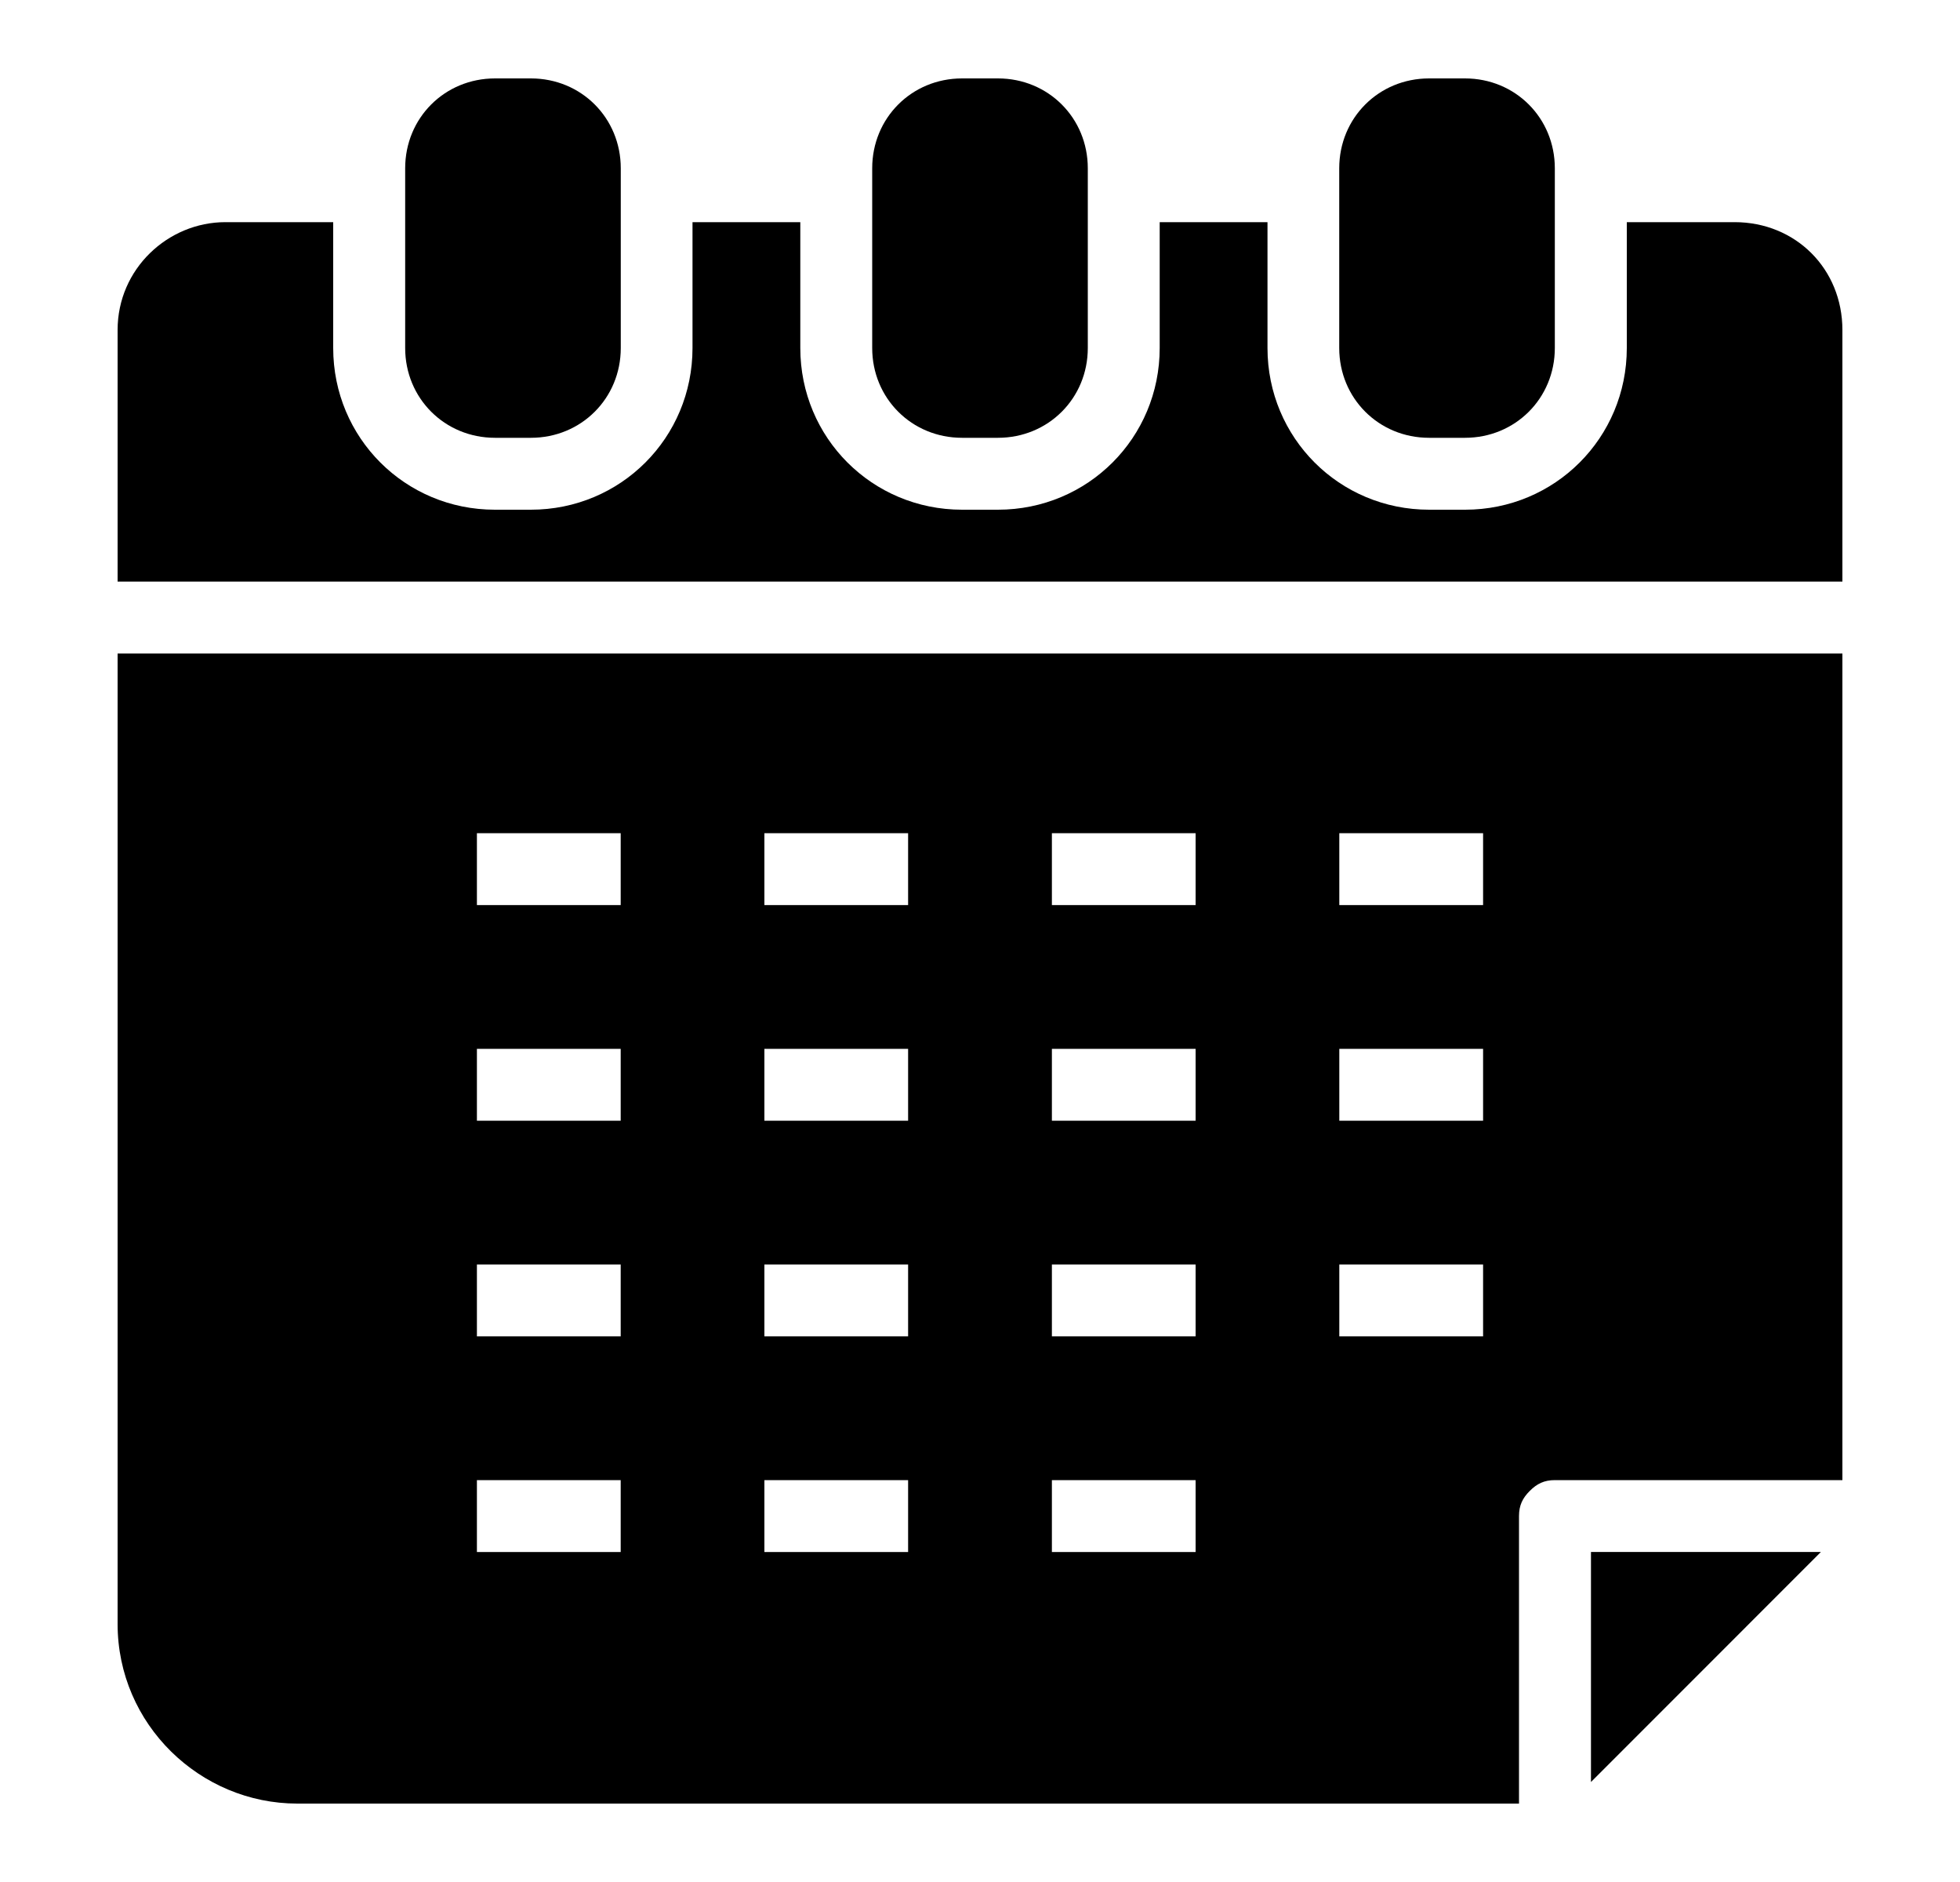
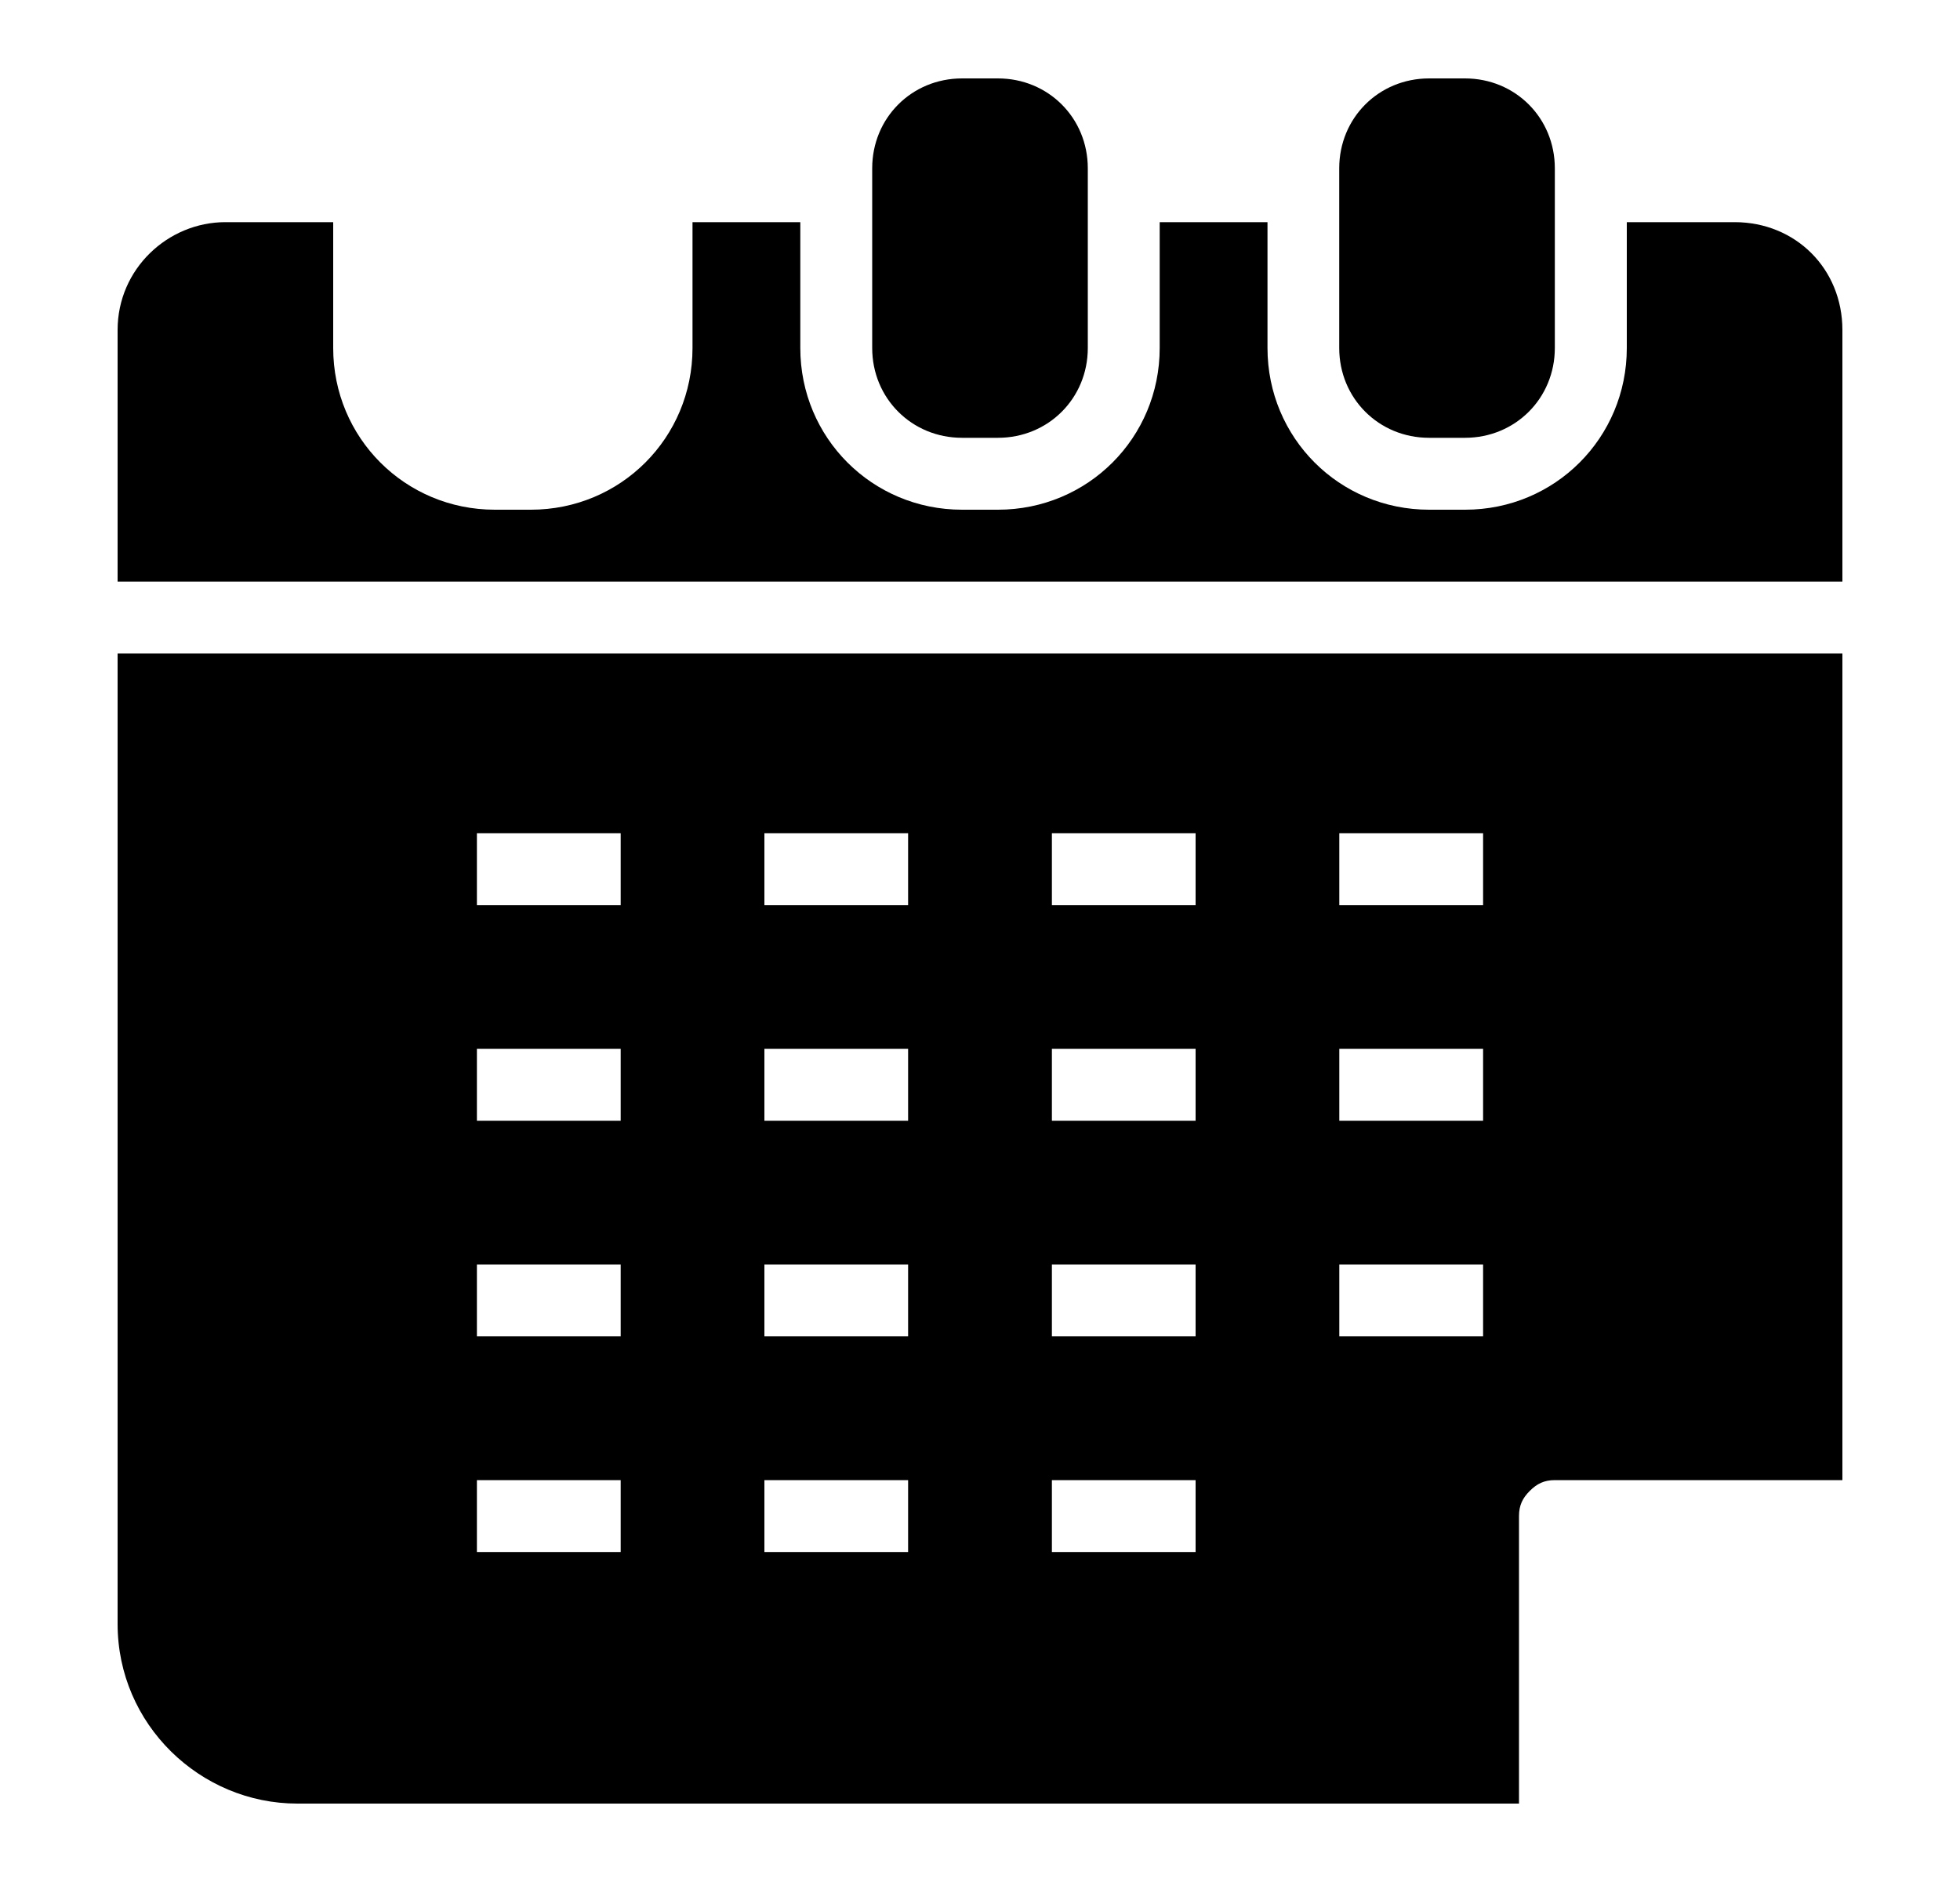
<svg xmlns="http://www.w3.org/2000/svg" width="25" height="24" viewBox="0 0 25 24" fill="none">
-   <path d="M6.314 5.583H6.772C7.414 5.583 7.918 5.079 7.918 4.438V2.146C7.918 1.504 7.414 1 6.772 1H6.314C5.672 1 5.168 1.504 5.168 2.146V4.438C5.168 5.079 5.672 5.583 6.314 5.583Z" fill="black" />
  <path d="M12.271 5.583H12.729C13.371 5.583 13.875 5.079 13.875 4.438V2.146C13.875 1.504 13.371 1 12.729 1H12.271C11.629 1 11.125 1.504 11.125 2.146V4.438C11.125 5.079 11.629 5.583 12.271 5.583Z" fill="black" />
  <path d="M18.228 5.583H18.686C19.328 5.583 19.832 5.079 19.832 4.438V2.146C19.832 1.504 19.328 1 18.686 1H18.228C17.586 1 17.082 1.504 17.082 2.146V4.438C17.082 5.079 17.586 5.583 18.228 5.583Z" fill="black" />
  <path d="M1.5 20.709C1.5 21.992 2.554 23 3.792 23H19.375V19.334C19.375 19.196 19.421 19.104 19.512 19.013C19.604 18.921 19.696 18.875 19.833 18.875H23.5V8.334H1.5V20.709ZM17.083 10.625H18.917V11.542H17.083V10.625ZM17.083 13.375H18.917V14.292H17.083V13.375ZM17.083 16.125H18.917V17.042H17.083V16.125ZM13.417 10.625H15.25V11.542H13.417V10.625ZM13.417 13.375H15.25V14.292H13.417V13.375ZM13.417 16.125H15.25V17.042H13.417V16.125ZM13.417 18.875H15.25V19.792H13.417V18.875ZM9.75 10.625H11.583V11.542H9.75V10.625ZM9.75 13.375H11.583V14.292H9.75V13.375ZM9.75 16.125H11.583V17.042H9.75V16.125ZM9.75 18.875H11.583V19.792H9.75V18.875ZM6.083 10.625H7.917V11.542H6.083V10.625ZM6.083 13.375H7.917V14.292H6.083V13.375ZM6.083 16.125H7.917V17.042H6.083V16.125ZM6.083 18.875H7.917V19.792H6.083V18.875Z" fill="black" />
-   <path d="M20.293 22.725L23.226 19.791H20.293V22.725Z" fill="black" />
  <path d="M22.125 2.833H20.75V4.438C20.75 5.583 19.833 6.5 18.688 6.5H18.229C17.083 6.5 16.167 5.583 16.167 4.438V2.833H14.792V4.438C14.792 5.583 13.875 6.5 12.729 6.5H12.271C11.125 6.5 10.208 5.583 10.208 4.438V2.833H8.833V4.438C8.833 5.583 7.917 6.5 6.771 6.5H6.312C5.167 6.5 4.25 5.583 4.25 4.438V2.833H2.875C2.142 2.833 1.5 3.429 1.5 4.208V7.417H23.5V4.208C23.5 3.429 22.904 2.833 22.125 2.833Z" fill="black" />
</svg>